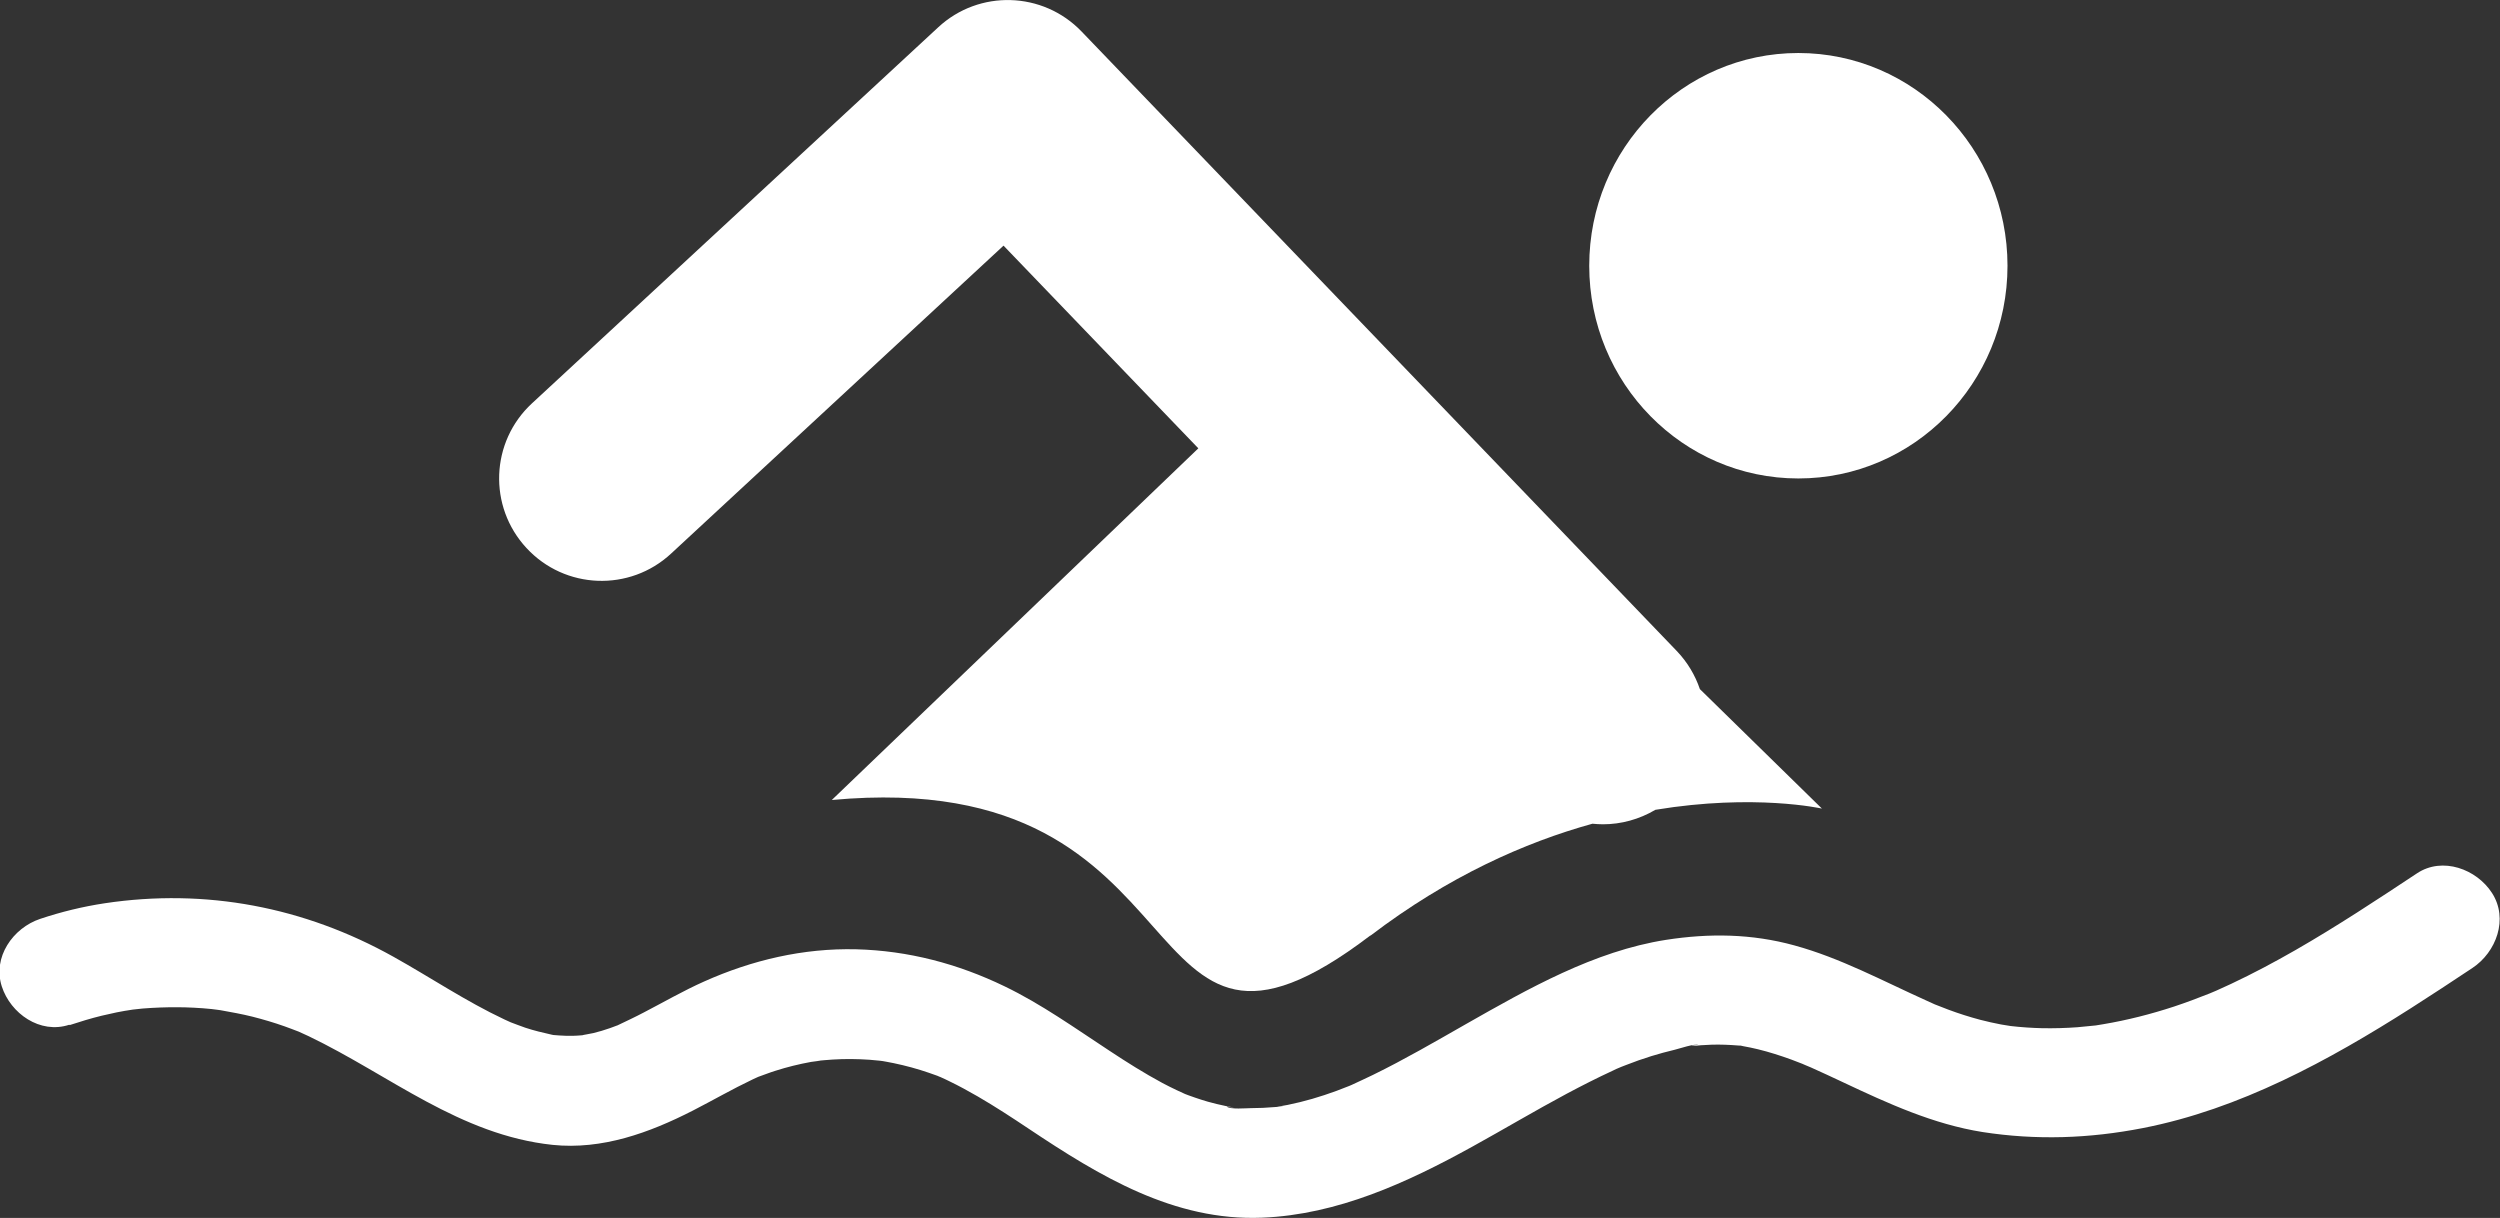
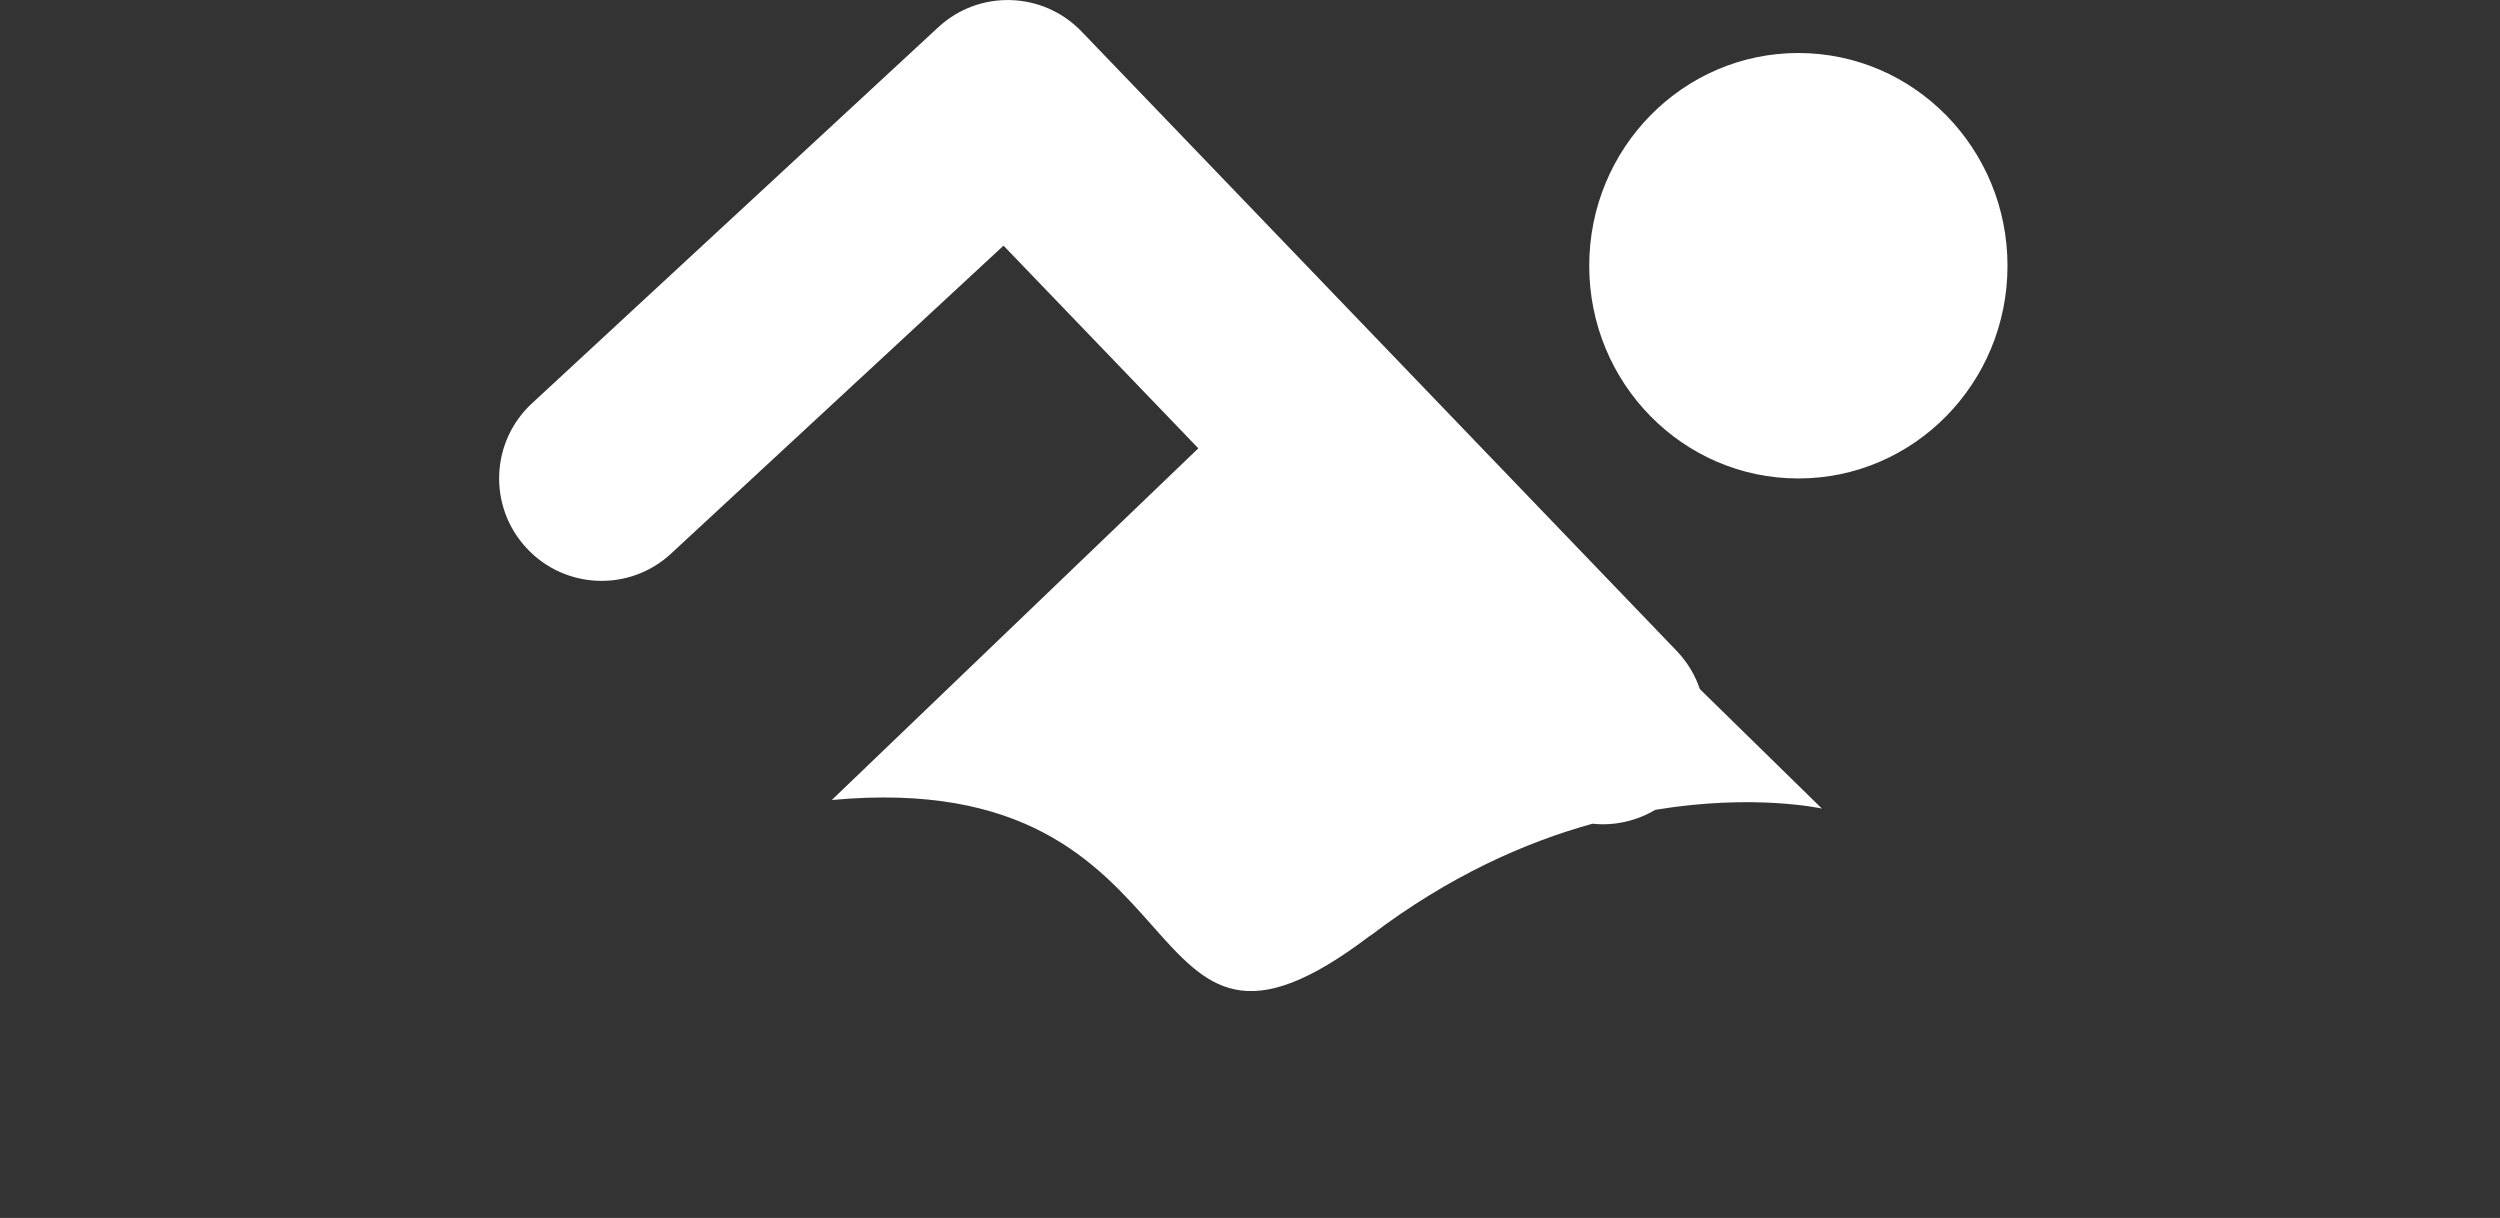
<svg xmlns="http://www.w3.org/2000/svg" width="39" height="19" viewBox="0 0 39 19" fill="none">
  <rect x="0" y="0" width="39" height="19" fill="#333333" stroke="none" />
  <g clip-path="url(#clip0_638_5507)">
-     <path d="M28.054 7.464C29.856 7.464 31.317 5.979 31.317 4.146C31.317 2.313 29.856 0.827 28.054 0.827C26.253 0.827 24.792 2.313 24.792 4.146C24.792 5.979 26.253 7.464 28.054 7.464Z" fill="white" />
+     <path d="M28.054 7.464C29.856 7.464 31.317 5.979 31.317 4.146C31.317 2.313 29.856 0.827 28.054 0.827C26.253 0.827 24.792 2.313 24.792 4.146C24.792 5.979 26.253 7.464 28.054 7.464" fill="white" />
    <path d="M21.378 14.597C22.597 13.669 23.791 13.141 24.842 12.85C24.896 12.855 24.952 12.859 25.006 12.859C25.29 12.859 25.572 12.782 25.824 12.633C27.373 12.377 28.422 12.614 28.422 12.614L26.518 10.75C26.445 10.535 26.326 10.332 26.158 10.156L16.872 0.491C16.269 -0.136 15.274 -0.166 14.636 0.426L8.299 6.292C7.651 6.891 7.612 7.901 8.213 8.549C8.812 9.197 9.824 9.236 10.47 8.635L15.655 3.832L18.694 6.994L12.976 12.48C19.002 11.92 17.479 17.561 21.378 14.593V14.597Z" fill="white" />
-     <path d="M1.088 15.991C1.252 15.937 1.419 15.886 1.587 15.845C1.665 15.827 1.742 15.81 1.82 15.793C1.859 15.786 1.898 15.778 1.938 15.771C1.934 15.771 2.025 15.758 2.068 15.75C2.111 15.746 2.203 15.735 2.225 15.733C2.318 15.726 2.412 15.72 2.503 15.717C2.677 15.711 2.848 15.711 3.022 15.72C3.115 15.724 3.209 15.732 3.3 15.741C3.339 15.745 3.453 15.761 3.444 15.76C3.61 15.79 3.774 15.819 3.938 15.86C4.106 15.903 4.273 15.952 4.437 16.01C4.512 16.036 4.586 16.066 4.661 16.094C4.713 16.118 4.765 16.14 4.818 16.166C6.085 16.775 7.173 17.706 8.62 17.86C9.393 17.94 10.132 17.671 10.807 17.326C11.121 17.165 11.423 16.99 11.743 16.838C11.771 16.825 11.8 16.812 11.828 16.799C11.918 16.768 12.006 16.732 12.097 16.704C12.278 16.646 12.465 16.6 12.652 16.566C12.7 16.557 12.89 16.538 12.747 16.549C12.829 16.542 12.909 16.534 12.991 16.529C13.182 16.517 13.372 16.519 13.562 16.532C13.617 16.536 13.671 16.542 13.725 16.547C13.729 16.547 13.751 16.551 13.771 16.553C13.792 16.557 13.818 16.56 13.822 16.562C13.861 16.57 13.902 16.577 13.941 16.585C14.128 16.624 14.313 16.674 14.492 16.736C14.531 16.749 14.569 16.764 14.608 16.777C14.613 16.777 14.636 16.788 14.654 16.796C14.666 16.799 14.673 16.803 14.677 16.805C14.72 16.825 14.765 16.844 14.807 16.866C14.959 16.939 15.106 17.02 15.252 17.104C15.524 17.262 15.787 17.434 16.049 17.609C17.152 18.345 18.311 19.052 19.69 18.996C20.868 18.948 21.951 18.449 22.966 17.889C23.459 17.617 23.944 17.328 24.441 17.062C24.676 16.937 24.913 16.816 25.156 16.704C25.169 16.698 25.191 16.687 25.214 16.676C25.264 16.652 25.316 16.635 25.367 16.614C25.495 16.564 25.626 16.517 25.759 16.476C25.88 16.439 26.003 16.405 26.126 16.376C26.186 16.363 26.449 16.271 26.498 16.305C26.481 16.293 26.313 16.321 26.444 16.314C26.474 16.314 26.502 16.308 26.531 16.306C26.589 16.303 26.647 16.299 26.705 16.297C26.843 16.293 26.979 16.299 27.116 16.31C27.134 16.31 27.145 16.312 27.157 16.312C27.166 16.314 27.177 16.316 27.192 16.32C27.269 16.334 27.345 16.349 27.422 16.368C27.599 16.411 27.773 16.467 27.944 16.529C28.017 16.557 28.09 16.585 28.165 16.614C28.034 16.564 28.207 16.633 28.25 16.652C28.42 16.727 28.587 16.807 28.755 16.885C29.453 17.214 30.16 17.538 30.929 17.66C31.769 17.79 32.594 17.761 33.428 17.598C34.94 17.303 36.327 16.545 37.613 15.726C37.934 15.521 38.252 15.312 38.569 15.101C38.942 14.854 39.136 14.334 38.875 13.93C38.636 13.559 38.104 13.359 37.705 13.624C37.081 14.037 36.458 14.449 35.81 14.821C35.482 15.009 35.146 15.188 34.804 15.349C34.727 15.384 34.651 15.42 34.574 15.454C34.574 15.454 34.544 15.466 34.522 15.476C34.5 15.485 34.47 15.498 34.47 15.498C34.287 15.571 34.102 15.64 33.916 15.702C33.553 15.821 33.184 15.915 32.809 15.978C32.771 15.984 32.732 15.991 32.693 15.997C32.598 16.006 32.502 16.017 32.407 16.025C32.226 16.038 32.045 16.043 31.862 16.04C31.696 16.036 31.53 16.025 31.366 16.006C31.349 16.002 31.248 15.987 31.218 15.982C31.108 15.961 31 15.937 30.892 15.909C30.724 15.864 30.558 15.812 30.393 15.75C30.322 15.724 30.253 15.696 30.182 15.668C30.138 15.648 30.093 15.629 30.05 15.608C29.374 15.304 28.71 14.944 27.991 14.748C27.326 14.565 26.664 14.557 25.988 14.662C24.868 14.838 23.838 15.425 22.865 15.978C22.388 16.25 21.912 16.527 21.417 16.769C21.307 16.823 21.197 16.872 21.087 16.924C21.077 16.928 21.07 16.932 21.064 16.934C21.057 16.936 21.051 16.939 21.042 16.943C20.977 16.969 20.913 16.993 20.848 17.018C20.601 17.109 20.347 17.184 20.09 17.236C20.034 17.247 19.976 17.255 19.92 17.268C19.901 17.268 19.888 17.271 19.89 17.27C19.765 17.281 19.64 17.287 19.515 17.287C19.446 17.287 19.19 17.311 19.136 17.262C19.132 17.259 19.317 17.294 19.216 17.271C19.183 17.264 19.149 17.26 19.117 17.253C19.024 17.234 18.933 17.212 18.841 17.186C18.774 17.167 18.707 17.145 18.64 17.122C18.606 17.111 18.572 17.098 18.541 17.087C18.531 17.083 18.509 17.074 18.486 17.066C18.451 17.049 18.375 17.016 18.356 17.006C18.281 16.971 18.208 16.934 18.134 16.895C17.848 16.741 17.574 16.568 17.305 16.39C16.771 16.04 16.247 15.664 15.67 15.386C14.942 15.034 14.169 14.83 13.357 14.809C12.532 14.789 11.731 14.977 10.983 15.312C10.662 15.455 10.358 15.631 10.046 15.793C9.908 15.866 9.768 15.931 9.628 15.998C9.628 15.998 9.624 15.998 9.62 16C9.585 16.012 9.549 16.028 9.512 16.04C9.428 16.069 9.342 16.096 9.256 16.116C9.213 16.127 9.086 16.146 9.085 16.15C9.034 16.153 8.984 16.159 8.933 16.159C8.862 16.159 8.792 16.159 8.722 16.153C8.693 16.152 8.661 16.148 8.631 16.146C8.624 16.146 8.614 16.142 8.603 16.14C8.465 16.109 8.329 16.077 8.194 16.032C8.118 16.006 8.043 15.976 7.967 15.948C7.933 15.933 7.899 15.918 7.866 15.902C7.267 15.62 6.716 15.248 6.137 14.925C4.747 14.149 3.211 13.854 1.633 14.091C1.29 14.143 0.954 14.225 0.625 14.335C0.202 14.477 -0.119 14.933 0.028 15.388C0.164 15.81 0.625 16.137 1.081 15.986L1.088 15.991ZM32.712 15.995C32.741 15.991 32.779 15.987 32.712 15.995V15.995ZM30.152 15.655C30.132 15.648 30.138 15.649 30.152 15.655V15.655ZM20.012 17.259C20.012 17.259 19.978 17.264 19.948 17.266C19.978 17.26 20.012 17.255 20.012 17.259Z" fill="white" />
  </g>
  <defs>
    <clipPath id="clip0_638_5507">
      <rect width="39" height="19" fill="white" />
    </clipPath>
  </defs>
</svg>